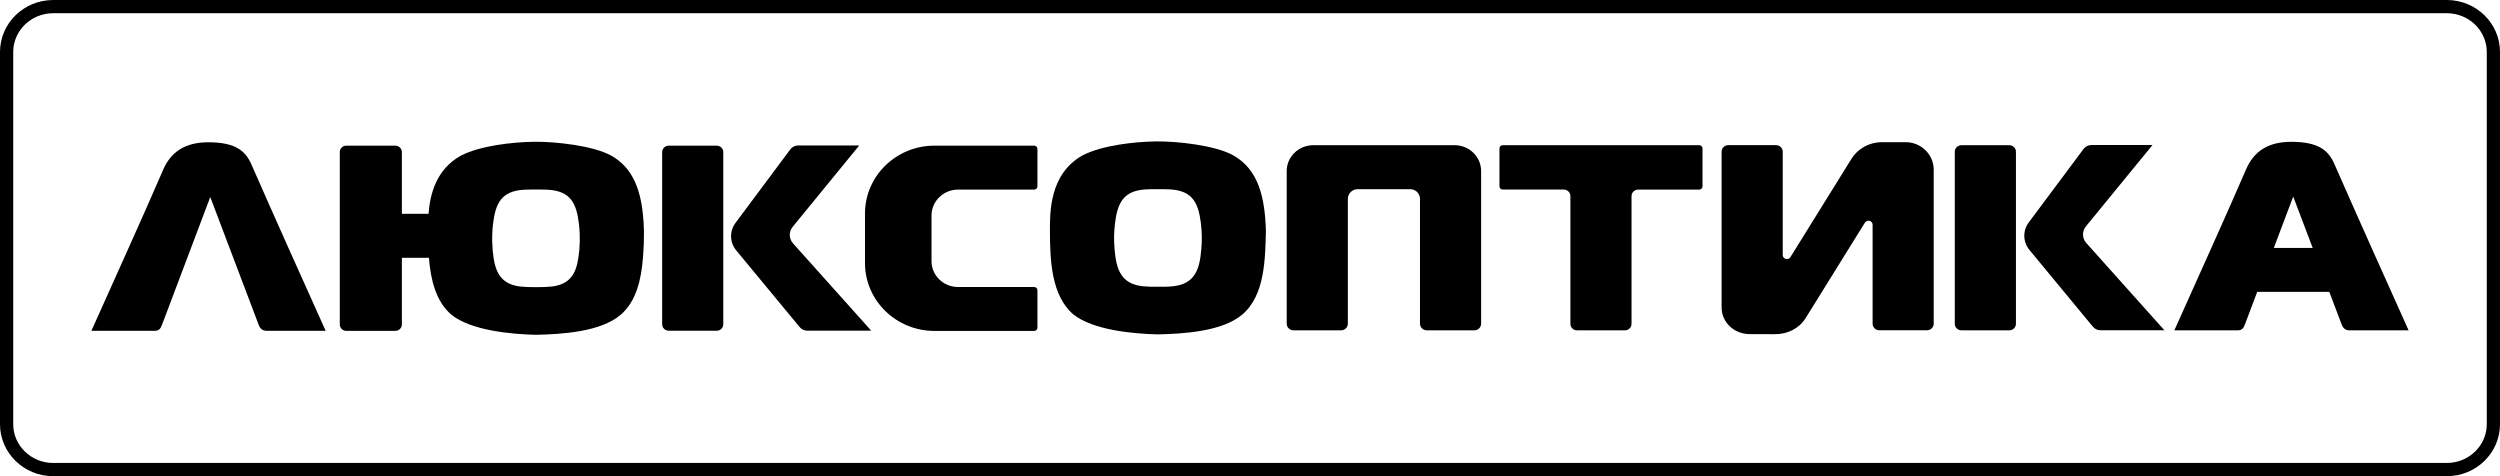
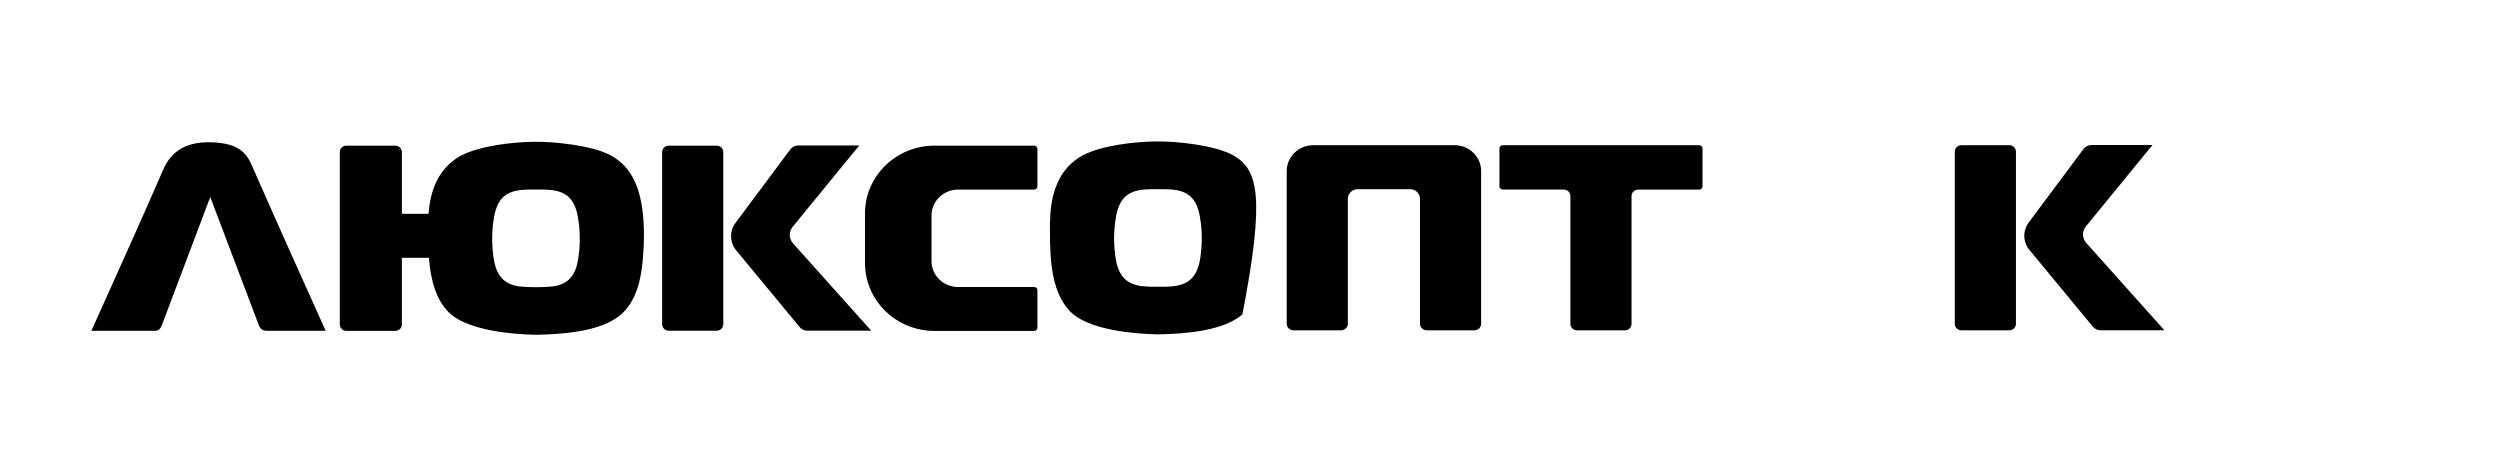
<svg xmlns="http://www.w3.org/2000/svg" width="189" height="36" viewBox="0 0 189 36" fill="none">
-   <path d="M184.974 35.5H4.026C2.067 35.5 0.5 33.953 0.5 32.071V3.929C0.5 2.047 2.067 0.5 4.026 0.5H184.974C186.933 0.5 188.5 2.047 188.5 3.929V32.071C188.5 33.953 186.933 35.5 184.974 35.5Z" stroke="black" />
-   <path d="M93.234 11.745C91.867 10.978 88.96 10.671 87.393 10.691C85.76 10.712 83.294 10.992 81.851 11.742H81.848C79.325 13.153 79.374 16.076 79.374 17.48C79.383 19.656 79.471 22.342 81.147 23.771C82.626 24.948 85.626 25.238 87.538 25.279C89.51 25.238 92.423 25.055 93.927 23.771C95.639 22.313 95.648 19.529 95.702 17.478C95.633 14.907 95.137 12.814 93.234 11.745ZM90.82 18.815C90.699 20.415 90.303 21.468 88.688 21.64C88.306 21.681 87.925 21.684 87.541 21.678C87.16 21.684 86.776 21.678 86.395 21.64C84.767 21.468 84.38 20.397 84.259 18.8V18.797C84.205 18.192 84.211 17.575 84.292 16.902C84.483 15.29 84.961 14.428 86.603 14.319C86.915 14.299 87.227 14.301 87.541 14.304C87.853 14.299 88.167 14.299 88.479 14.319C90.121 14.425 90.599 15.29 90.79 16.902C90.868 17.581 90.878 18.204 90.82 18.815Z" fill="black" />
-   <path d="M176.477 12.394C176.011 11.335 175.24 10.73 173.237 10.721C171.458 10.715 170.388 11.453 169.807 12.796C168.028 16.908 166.18 20.937 164.38 24.975H169.129C169.483 24.981 169.601 24.821 169.71 24.541L170.645 22.067H176.096L177.015 24.494C177.151 24.86 177.333 24.993 177.729 24.975H182.091C180.267 20.925 178.274 16.483 176.477 12.394ZM171.9 18.744L173.367 14.859L174.84 18.744H171.9Z" fill="black" />
+   <path d="M93.234 11.745C91.867 10.978 88.96 10.671 87.393 10.691C85.76 10.712 83.294 10.992 81.851 11.742H81.848C79.325 13.153 79.374 16.076 79.374 17.48C79.383 19.656 79.471 22.342 81.147 23.771C82.626 24.948 85.626 25.238 87.538 25.279C89.51 25.238 92.423 25.055 93.927 23.771C95.633 14.907 95.137 12.814 93.234 11.745ZM90.82 18.815C90.699 20.415 90.303 21.468 88.688 21.64C88.306 21.681 87.925 21.684 87.541 21.678C87.16 21.684 86.776 21.678 86.395 21.64C84.767 21.468 84.38 20.397 84.259 18.8V18.797C84.205 18.192 84.211 17.575 84.292 16.902C84.483 15.29 84.961 14.428 86.603 14.319C86.915 14.299 87.227 14.301 87.541 14.304C87.853 14.299 88.167 14.299 88.479 14.319C90.121 14.425 90.599 15.29 90.79 16.902C90.868 17.581 90.878 18.204 90.82 18.815Z" fill="black" />
  <path d="M24.62 25.008H20.258C19.862 25.022 19.68 24.892 19.544 24.526C19.245 23.735 16.268 15.881 15.896 14.895C15.896 14.895 12.354 24.27 12.239 24.577C12.13 24.857 12.012 25.017 11.658 25.011H6.909C8.709 20.973 10.557 16.943 12.336 12.832C12.916 11.491 13.987 10.751 15.766 10.756C17.768 10.765 18.54 11.37 19.006 12.43C20.799 16.515 22.796 20.958 24.62 25.008Z" fill="black" />
  <path d="M48.601 16.164C48.39 14.21 47.776 12.645 46.218 11.772C44.85 11.004 41.947 10.697 40.377 10.718C38.743 10.738 36.278 11.019 34.838 11.769H34.835C32.966 12.816 32.509 14.691 32.397 16.164H30.382V11.497C30.382 11.228 30.155 11.01 29.88 11.01H26.187C25.912 11.01 25.688 11.228 25.688 11.497V24.529C25.688 24.798 25.912 25.016 26.187 25.016H29.88C30.155 25.016 30.382 24.798 30.382 24.529V19.488H32.427C32.557 21.138 32.944 22.785 34.136 23.803C35.615 24.981 38.616 25.27 40.528 25.311C42.503 25.27 45.413 25.084 46.916 23.803C48.117 22.779 48.48 21.102 48.607 19.488C48.731 17.932 48.689 16.967 48.601 16.164ZM41.668 21.666C41.124 21.725 39.923 21.725 39.375 21.666C37.984 21.518 37.5 20.715 37.312 19.485C37.206 18.782 37.164 17.861 37.273 16.928C37.464 15.331 37.926 14.455 39.584 14.345C39.938 14.322 41.103 14.322 41.456 14.345C43.111 14.455 43.58 15.334 43.768 16.928C43.873 17.837 43.846 18.723 43.725 19.485C43.544 20.724 43.06 21.521 41.668 21.666Z" fill="black" />
-   <path d="M144.062 10.748C145.235 10.748 146.188 11.677 146.188 12.823V24.473C146.188 24.745 145.961 24.966 145.683 24.966H142.074C141.796 24.966 141.569 24.745 141.569 24.473V16.991C141.569 16.681 141.155 16.569 140.988 16.831L136.506 24.048C136.015 24.839 135.135 25.27 134.185 25.264L132.274 25.259C131.1 25.256 130.153 24.376 130.153 23.231V11.465C130.153 11.193 130.38 10.972 130.658 10.972H134.27C134.548 10.972 134.775 11.193 134.775 11.465V19.278C134.775 19.588 135.19 19.7 135.356 19.438L139.966 12.014C140.453 11.229 141.327 10.748 142.271 10.748H144.062Z" fill="black" />
  <path d="M128.71 11.223V14.089C128.71 14.225 128.598 14.334 128.459 14.334H123.846C123.571 14.334 123.344 14.552 123.344 14.824V24.485C123.344 24.754 123.12 24.975 122.842 24.975H119.224C118.949 24.975 118.722 24.756 118.722 24.485V14.821C118.722 14.552 118.498 14.331 118.22 14.331H113.61C113.471 14.331 113.359 14.222 113.359 14.086V11.22C113.359 11.084 113.471 10.975 113.61 10.975H128.456C128.598 10.978 128.71 11.087 128.71 11.223Z" fill="black" />
  <path d="M111.973 12.935V24.47C111.973 24.748 111.744 24.972 111.459 24.972H107.866C107.581 24.972 107.351 24.748 107.351 24.47V15.033C107.351 14.629 107.016 14.301 106.601 14.301H102.648C102.233 14.301 101.897 14.629 101.897 15.033V24.47C101.897 24.748 101.668 24.972 101.383 24.972H97.79C97.505 24.972 97.275 24.748 97.275 24.47V12.935C97.275 11.854 98.174 10.977 99.281 10.977H109.971C111.078 10.977 111.973 11.854 111.973 12.935Z" fill="black" />
  <path d="M54.179 11.01H50.562C50.286 11.01 50.059 11.229 50.059 11.5V24.515C50.059 24.783 50.283 25.005 50.562 25.005H54.179C54.455 25.005 54.681 24.786 54.681 24.515V11.5C54.681 11.229 54.458 11.01 54.179 11.01Z" fill="black" />
  <path d="M65.865 25.001H61.04C60.813 25.001 60.598 24.901 60.456 24.73C57.773 21.489 55.656 18.927 55.659 18.93C55.159 18.327 55.138 17.474 55.604 16.849C57.87 13.811 59.851 11.155 59.745 11.296C59.887 11.107 60.111 10.995 60.353 10.995H64.96L59.927 17.147C59.624 17.516 59.636 18.044 59.954 18.401L65.865 25.001Z" fill="black" />
  <path d="M151.902 10.977H148.285C148.009 10.977 147.782 11.196 147.782 11.467V24.482C147.782 24.751 148.006 24.972 148.285 24.972H151.902C152.178 24.972 152.405 24.753 152.405 24.482V11.467C152.405 11.196 152.181 10.977 151.902 10.977Z" fill="black" />
  <path d="M163.63 24.969H158.805C158.578 24.969 158.364 24.869 158.221 24.698C155.541 21.459 153.424 18.894 153.427 18.897C152.928 18.295 152.907 17.442 153.373 16.816C155.638 13.779 157.62 11.122 157.514 11.264C157.656 11.075 157.88 10.963 158.122 10.963H162.729L157.695 17.114C157.393 17.483 157.405 18.012 157.722 18.369L163.63 24.969Z" fill="black" />
  <path d="M78.43 21.941V24.774C78.43 24.91 78.318 25.019 78.179 25.019H70.653C67.746 25.019 65.393 22.72 65.393 19.886V16.143C65.393 13.307 67.749 11.01 70.653 11.01H78.179C78.318 11.01 78.43 11.12 78.43 11.255V14.089C78.43 14.225 78.318 14.334 78.179 14.334H72.429C71.322 14.334 70.423 15.211 70.423 16.291V19.742C70.423 20.822 71.322 21.699 72.429 21.699H78.182C78.318 21.696 78.43 21.805 78.43 21.941Z" fill="black" />
</svg>